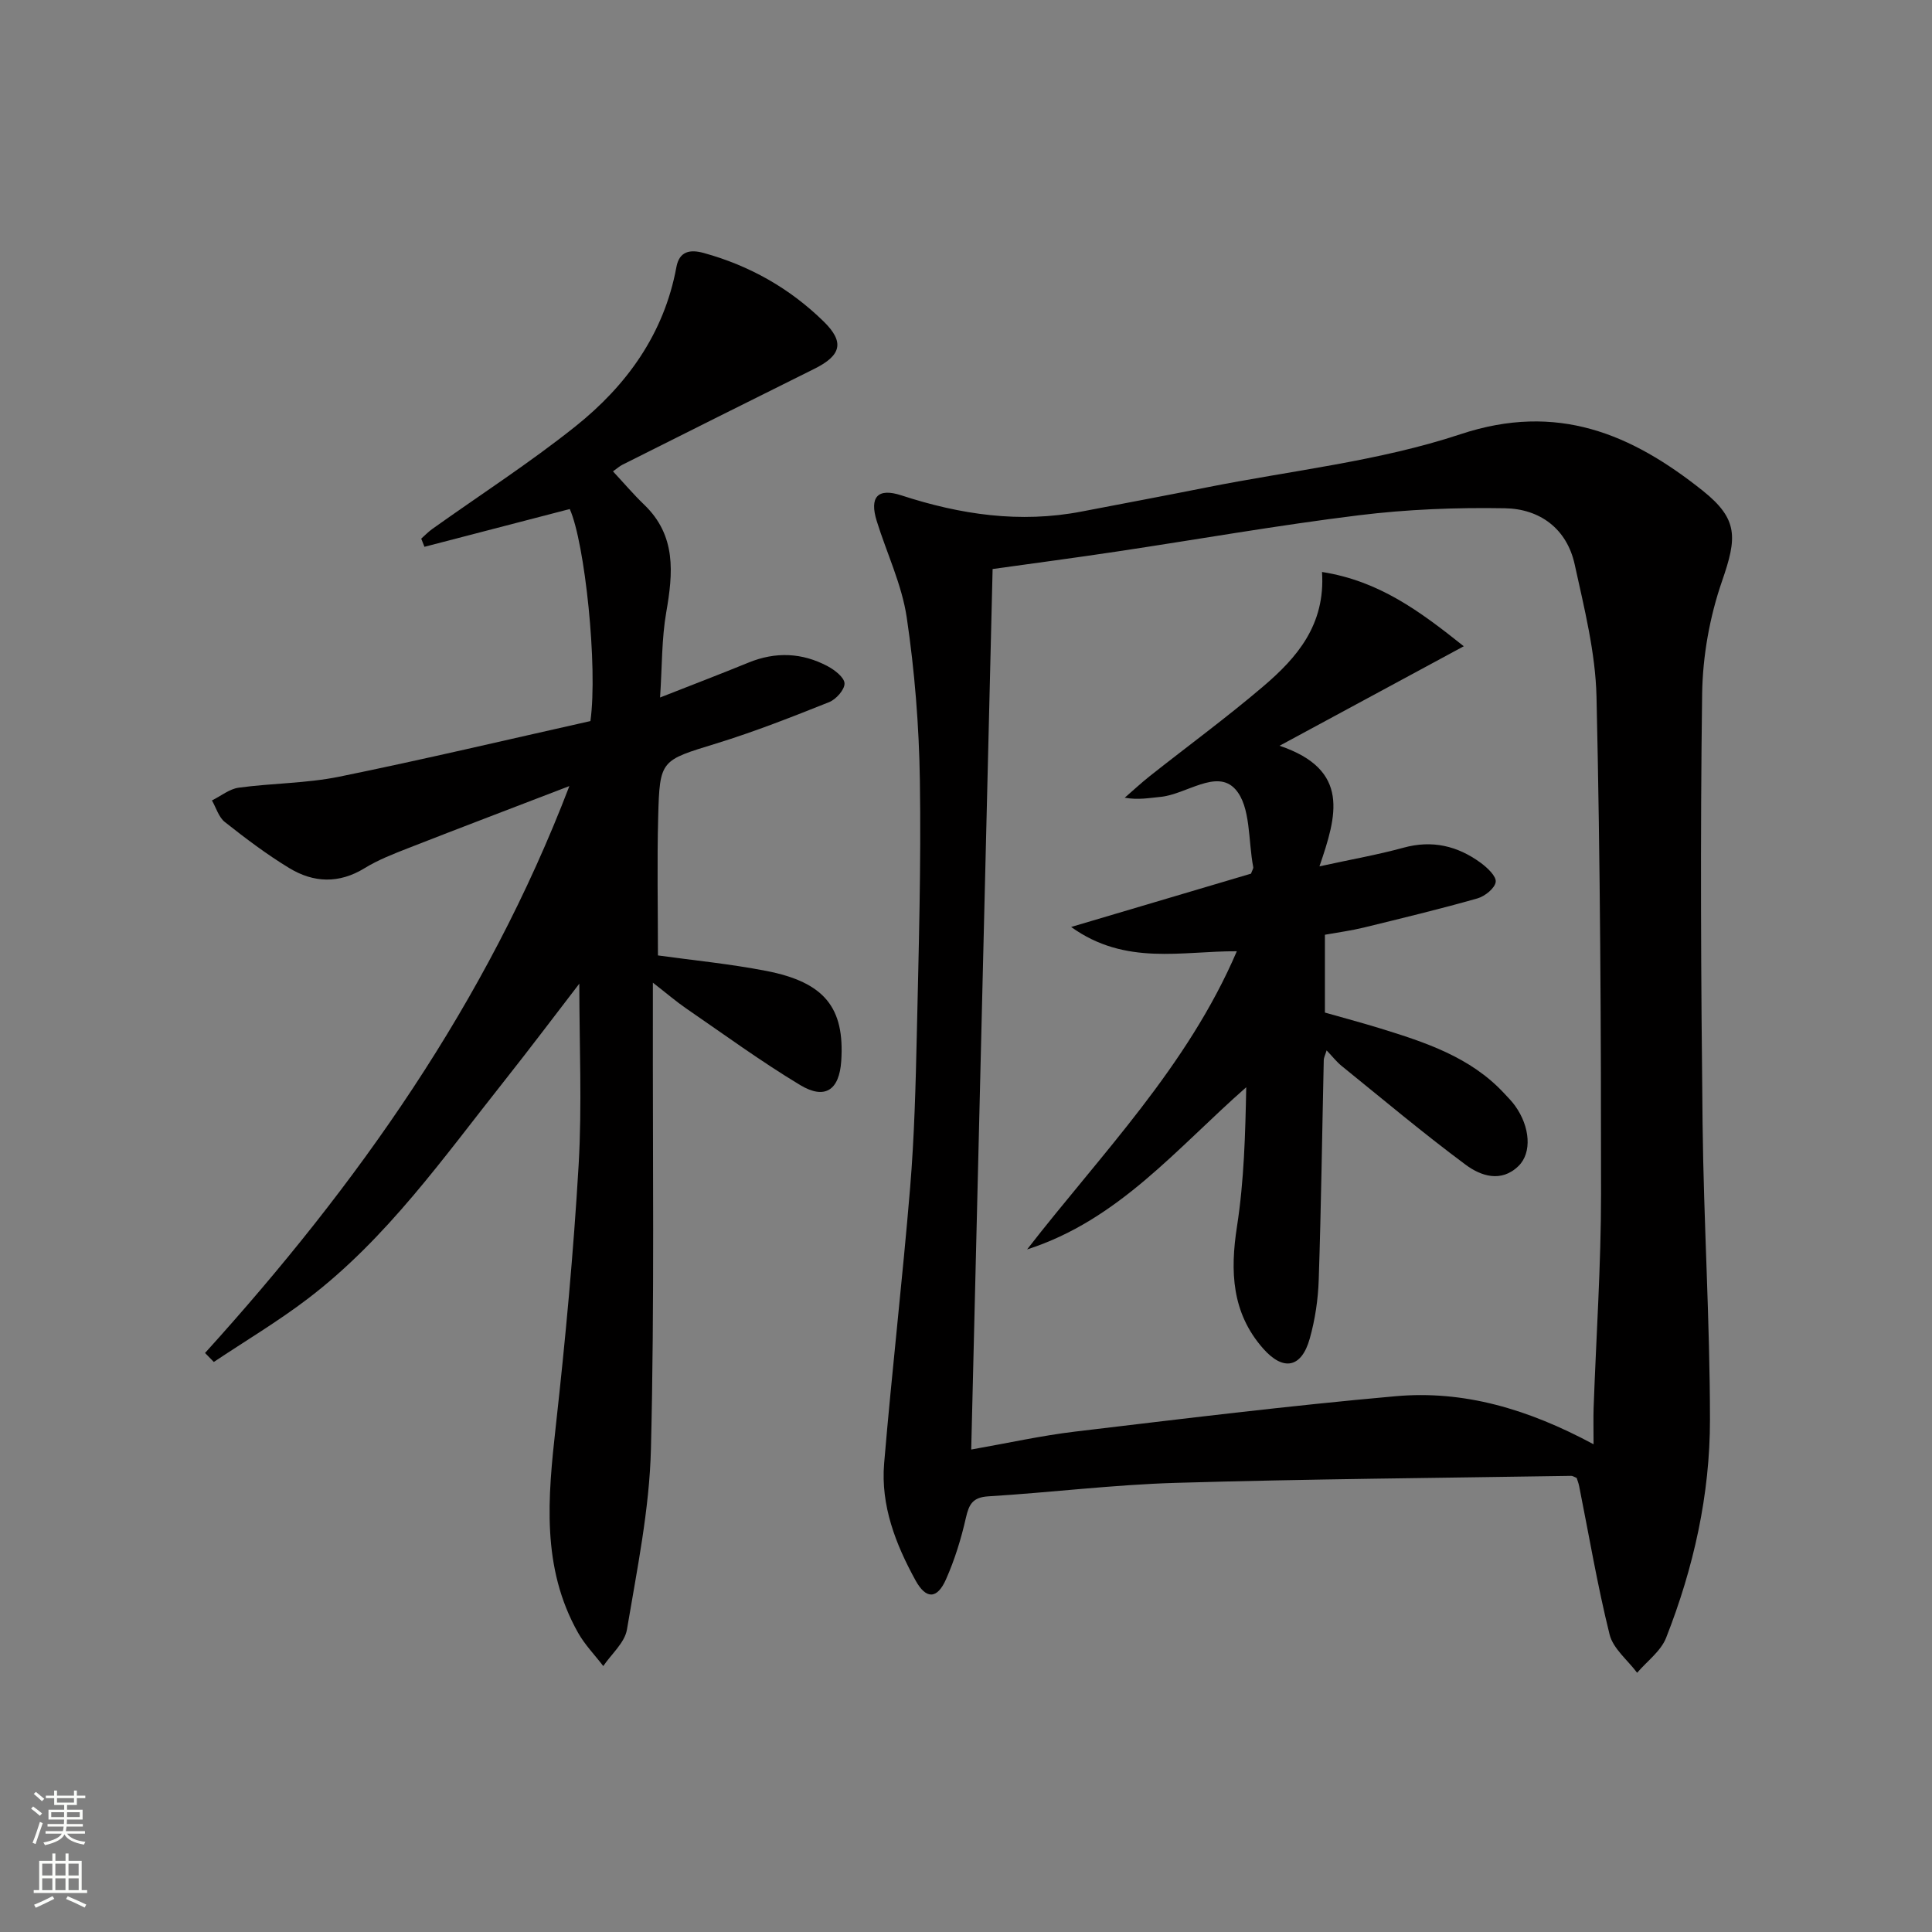
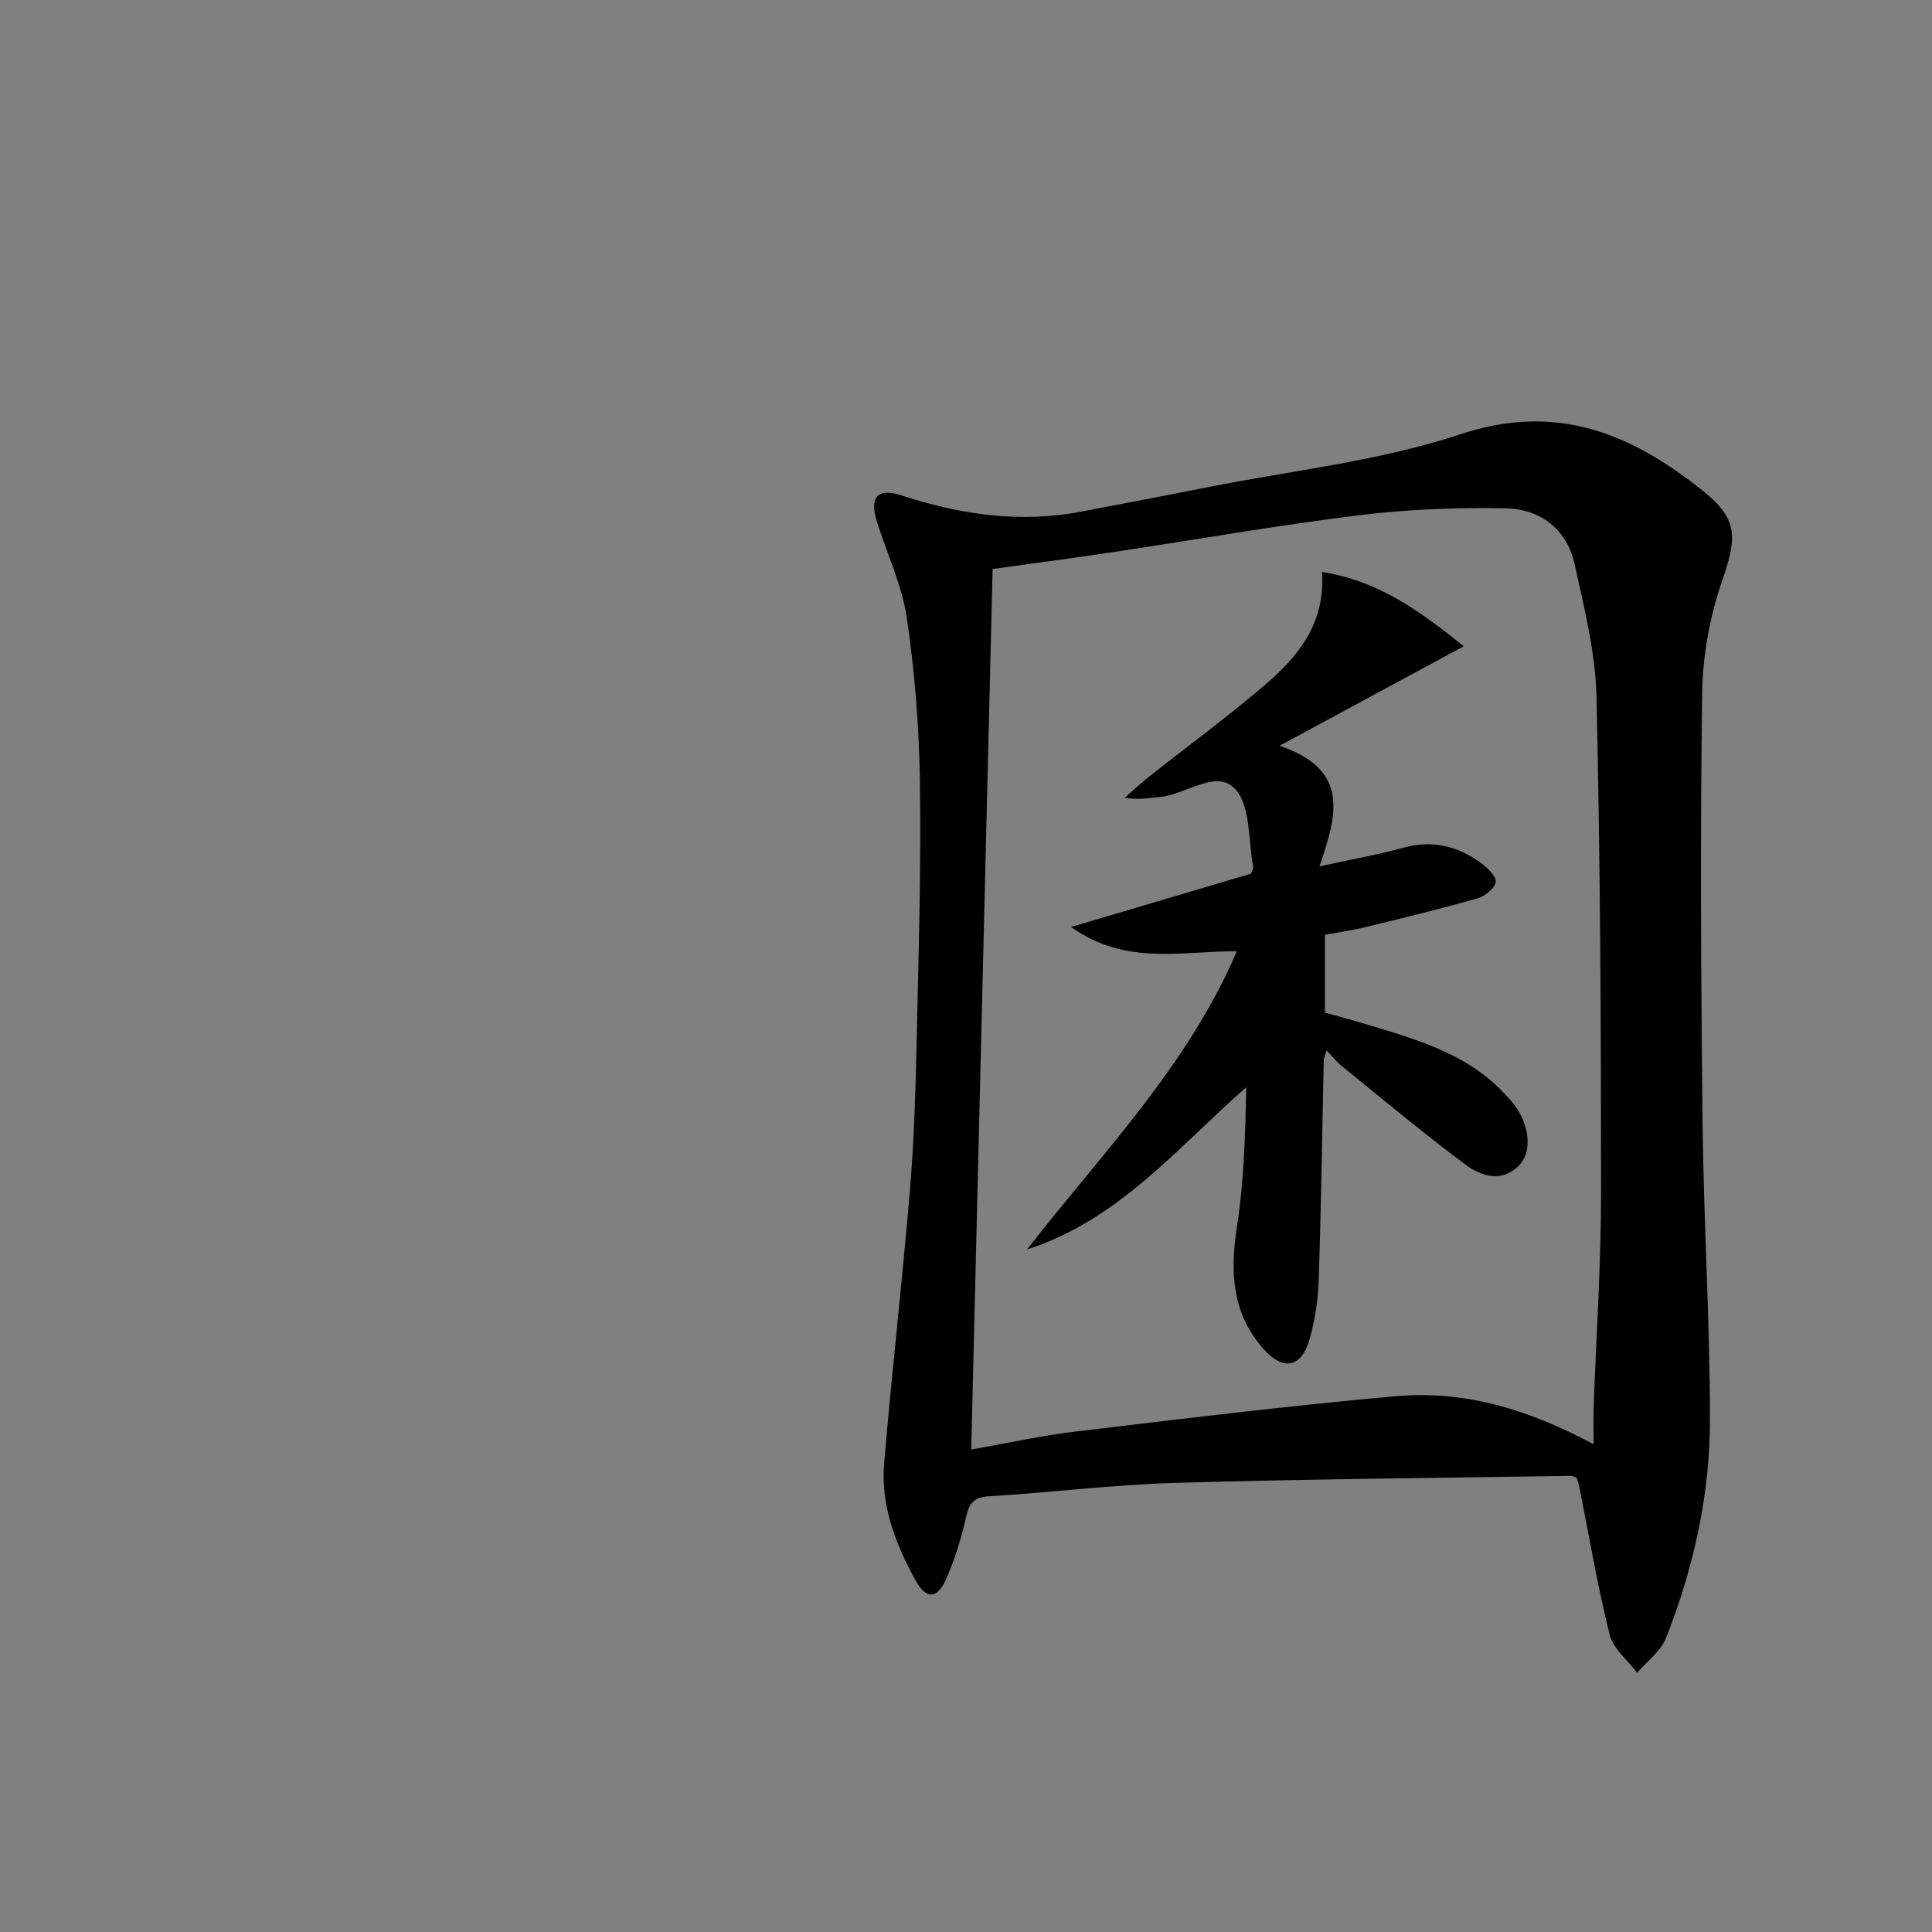
<svg xmlns="http://www.w3.org/2000/svg" enable-background="new 0 0 400 400" viewBox="0 0 400 400">
  <rect x="0" y="0" width="400" height="400" fill="#808080" stroke="none" />
  <g fill="#010000">
-     <path d="m326.43 305.99c-.52-.21-.83-.44-1.13-.43-27.29.44-54.59.65-81.87 1.45-12.94.38-25.85 2-38.79 2.79-3.24.2-4.02 1.62-4.66 4.44-.98 4.34-2.32 8.68-4.12 12.74-1.82 4.12-4.12 4.19-6.3.24-4.13-7.51-7.24-15.52-6.51-24.23 1.6-19.04 3.8-38.03 5.38-57.07.88-10.6 1.15-21.27 1.39-31.91.39-17.48.9-34.97.63-52.44-.17-11.26-1.07-22.59-2.72-33.73-1.01-6.81-4.14-13.3-6.21-19.96-1.53-4.93.14-6.94 5.1-5.32 12.23 3.99 24.55 5.81 37.31 3.35 8.64-1.66 17.29-3.28 25.91-5 17.57-3.5 35.66-5.41 52.54-11.01 20.02-6.64 35.4-.07 50.16 11.7 7.41 5.91 7.09 9.76 4 18.68-2.57 7.41-4.02 15.55-4.13 23.4-.4 29.62-.24 59.25.09 88.87.23 20.46 1.52 40.91 1.53 61.36.01 15.55-3.38 30.69-9.08 45.18-1.09 2.77-3.95 4.84-6 7.24-1.96-2.63-4.97-4.99-5.7-7.92-2.52-10.13-4.25-20.46-6.3-30.71-.12-.63-.37-1.23-.52-1.71zm3.5-6.97c0-3.28-.06-5.39.01-7.5.53-14.79 1.54-29.57 1.54-44.36.01-34.3-.16-68.6-.94-102.88-.21-9.18-2.54-18.38-4.52-27.43-1.62-7.39-7.21-11.5-14.44-11.62-10.08-.18-20.25.22-30.24 1.45-16.81 2.07-33.5 5.02-50.25 7.53-8.5 1.28-17.03 2.4-25.58 3.6-1.48 60.87-2.95 121.37-4.43 182.3 7.56-1.33 14.52-2.88 21.56-3.72 22.09-2.63 44.18-5.35 66.33-7.32 14.04-1.25 27.32 2.61 40.96 9.95z" />
-     <path d="m122.24 149.29c1.56-11.18-1.15-36.96-4.28-43.9-10.05 2.61-20.07 5.22-30.08 7.82-.22-.56-.44-1.13-.67-1.69.76-.67 1.47-1.42 2.3-2.01 9.89-7.05 20.12-13.65 29.6-21.21 10.63-8.48 18.38-19.18 20.93-33 .6-3.27 2.8-3.71 5.64-2.93 9.49 2.61 17.82 7.31 24.84 14.18 4.37 4.27 3.69 7.03-1.92 9.81-13.26 6.58-26.49 13.22-39.72 19.85-.58.29-1.09.75-1.97 1.38 2.21 2.37 4.22 4.75 6.46 6.9 6.67 6.41 5.99 14.11 4.57 22.27-.96 5.51-.85 11.2-1.28 17.65 6.68-2.63 12.53-4.86 18.32-7.23 5.6-2.29 11.09-2.06 16.37.75 1.47.78 3.47 2.33 3.5 3.57.03 1.3-1.76 3.3-3.19 3.87-7.69 3.07-15.42 6.11-23.33 8.55-11.52 3.55-11.75 3.32-12.06 15.2-.25 9.44-.05 18.9-.05 28.69 7.08.99 14.83 1.73 22.44 3.21 12.08 2.35 16.24 7.63 15.51 18.65-.4 6.01-3.35 8.08-8.52 4.97-8.1-4.88-15.77-10.49-23.58-15.85-2.04-1.4-3.93-3.03-6.9-5.34v5.55c-.06 30.33.35 60.68-.4 90.99-.31 12.51-2.89 24.99-4.97 37.4-.46 2.72-3.21 5.05-4.9 7.55-1.75-2.29-3.81-4.4-5.21-6.88-7.66-13.57-6.25-28.09-4.62-42.78 2-17.99 3.67-36.03 4.73-54.09.72-12.39.14-24.85.14-37.53-5.05 6.56-10.17 13.37-15.46 20.05-12.62 15.9-24.34 32.65-40.69 45.13-6.22 4.75-13 8.78-19.52 13.14-.61-.62-1.21-1.24-1.82-1.86 31.46-34.74 58.24-72.44 75.43-117.37-11.53 4.43-22.46 8.58-33.35 12.84-3.09 1.21-6.24 2.43-9.05 4.16-5.3 3.25-10.56 3.03-15.57-.01-4.67-2.83-9.07-6.16-13.36-9.55-1.27-1-1.8-2.95-2.67-4.47 1.85-.91 3.62-2.38 5.55-2.64 6.91-.94 13.99-.89 20.79-2.27 17.51-3.57 34.92-7.69 52.02-11.52z" />
+     <path d="m326.43 305.99c-.52-.21-.83-.44-1.13-.43-27.29.44-54.59.65-81.87 1.45-12.94.38-25.85 2-38.79 2.79-3.24.2-4.02 1.62-4.66 4.44-.98 4.34-2.32 8.68-4.12 12.74-1.82 4.12-4.12 4.19-6.3.24-4.13-7.51-7.24-15.52-6.51-24.23 1.6-19.04 3.8-38.03 5.38-57.07.88-10.6 1.15-21.27 1.39-31.91.39-17.48.9-34.97.63-52.44-.17-11.26-1.07-22.59-2.72-33.73-1.01-6.81-4.14-13.3-6.21-19.96-1.53-4.93.14-6.94 5.1-5.32 12.23 3.99 24.55 5.81 37.31 3.35 8.64-1.66 17.29-3.28 25.91-5 17.57-3.5 35.66-5.41 52.54-11.01 20.02-6.64 35.4-.07 50.16 11.7 7.41 5.91 7.09 9.76 4 18.68-2.57 7.41-4.02 15.55-4.13 23.4-.4 29.62-.24 59.25.09 88.87.23 20.46 1.52 40.91 1.53 61.36.01 15.55-3.38 30.69-9.08 45.18-1.09 2.77-3.95 4.84-6 7.24-1.96-2.63-4.97-4.99-5.7-7.92-2.52-10.13-4.25-20.46-6.3-30.71-.12-.63-.37-1.23-.52-1.71m3.5-6.97c0-3.28-.06-5.39.01-7.5.53-14.79 1.54-29.57 1.54-44.36.01-34.3-.16-68.6-.94-102.88-.21-9.18-2.54-18.38-4.52-27.43-1.62-7.39-7.21-11.5-14.44-11.62-10.08-.18-20.25.22-30.24 1.45-16.81 2.07-33.5 5.02-50.25 7.53-8.5 1.28-17.03 2.4-25.58 3.6-1.48 60.87-2.95 121.37-4.43 182.3 7.56-1.33 14.52-2.88 21.56-3.72 22.09-2.63 44.18-5.35 66.33-7.32 14.04-1.25 27.32 2.61 40.96 9.95z" />
    <path d="m212.65 258.68c15.39-19.82 33.17-37.81 43.42-61.73-11.3-.08-23.03 3.08-34.3-5.03 13.21-3.91 25.35-7.51 37.24-11.04.26-.73.51-1.07.46-1.35-1.07-5.51-.48-12.54-3.7-16.12-3.87-4.3-10.19 1.08-15.53 1.58-2.27.21-4.52.67-7.38.17 1.74-1.5 3.42-3.08 5.22-4.5 7.82-6.19 15.88-12.09 23.47-18.56 6.93-5.91 12.88-12.69 12.16-23.68 11.82 1.86 20.22 8.1 29.35 15.38-12.72 6.87-24.56 13.26-38.14 20.6 14.73 4.99 11.84 14.49 8.26 24.97 6.62-1.45 12.07-2.4 17.39-3.86 5.96-1.64 11.2-.38 16 3.13 1.36 1 3.25 2.77 3.1 3.95-.17 1.31-2.23 2.97-3.77 3.41-7.8 2.22-15.7 4.12-23.58 6.05-2.55.62-5.17.97-8.01 1.48v16.11c3.56 1.02 7.48 2.06 11.36 3.25 9.39 2.9 18.74 5.93 25.73 13.45.79.85 1.63 1.68 2.3 2.63 3.09 4.31 3.51 9.69.69 12.44-3.6 3.51-7.82 2.06-10.95-.27-8.78-6.52-17.16-13.57-25.67-20.45-1.02-.82-1.84-1.89-3.11-3.22-.28.94-.58 1.48-.59 2.03-.34 15.14-.54 30.28-1.04 45.42-.13 4.1-.75 8.27-1.86 12.22-1.7 6.07-5.47 6.82-9.67 2.04-6.49-7.38-6.84-15.96-5.39-25.29 1.46-9.43 1.72-19.05 1.91-28.79-14.35 12.59-26.42 27.5-45.37 33.58z" />
  </g>
-   <path d="m6.44 374.46.42-.45c.65.47 1.27.95 1.85 1.44l-.45.49c-.65-.56-1.25-1.06-1.82-1.48m.93 7.33-.63-.26c.55-1.36 1.05-2.8 1.52-4.33.19.1.38.19.59.27-.46 1.29-.95 2.73-1.48 4.32m-.38-10.38.44-.42c.43.34 1.01.82 1.74 1.44l-.49.49c-.53-.51-1.09-1.01-1.69-1.51m2.5.35h1.72v-1.04h.59v1.04h3.52v-1.04h.59v1.04h1.75v.53h-1.75v1.42h-2.03v.97h3.22v2.03h-3.24c0 .35-.01.66-.03.93h3.32v.53h-3.37c-.03.27-.08.58-.15.94h3.96v.53h-3.71c.67.92 1.93 1.48 3.79 1.68-.13.24-.23.44-.29.59-2.13-.38-3.48-1.08-4.04-2.12-.43.97-1.77 1.72-4.03 2.23-.09-.19-.2-.37-.33-.55 2.1-.42 3.37-1.03 3.81-1.83h-3.36v-.53h3.58c.08-.29.13-.61.16-.94h-3.33v-.53h3.39c.02-.27.04-.58.04-.93h-3.23v-2.03h3.25v-.97h-2.07v-1.42h-1.73zm1.12 3.44v1h2.65c.01-.3.02-.44.01-.4v-.25-.35zm1.19-2h3.52v-.91h-3.52zm4.71 2h-2.63v.59c0 .15-.01.28-.01.4h2.64z" fill="#fbfcfa" />
-   <path d="m13.56 383.74h.63v1.52h2.72v6.07h1.13v.6h-11.06v-.6h1.13v-6.07h2.73v-1.52h.63v1.52h2.1v-1.52zm-2.69 8.83.38.56c-1.24.63-2.53 1.25-3.85 1.85-.1-.21-.21-.42-.34-.63 1.36-.55 2.63-1.15 3.81-1.78m-2.13-4.27h2.1v-2.45h-2.1zm0 3.04h2.1v-2.46h-2.1zm2.72-3.04h2.1v-2.45h-2.1zm0 3.04h2.1v-2.46h-2.1zm6.07 3.6c-1.41-.71-2.7-1.3-3.86-1.78l.35-.56c1.45.62 2.75 1.19 3.84 1.72zm-1.25-9.09h-2.1v2.45h2.1zm-2.09 5.49h2.1v-2.46h-2.1z" fill="#fbfcfa" />
</svg>